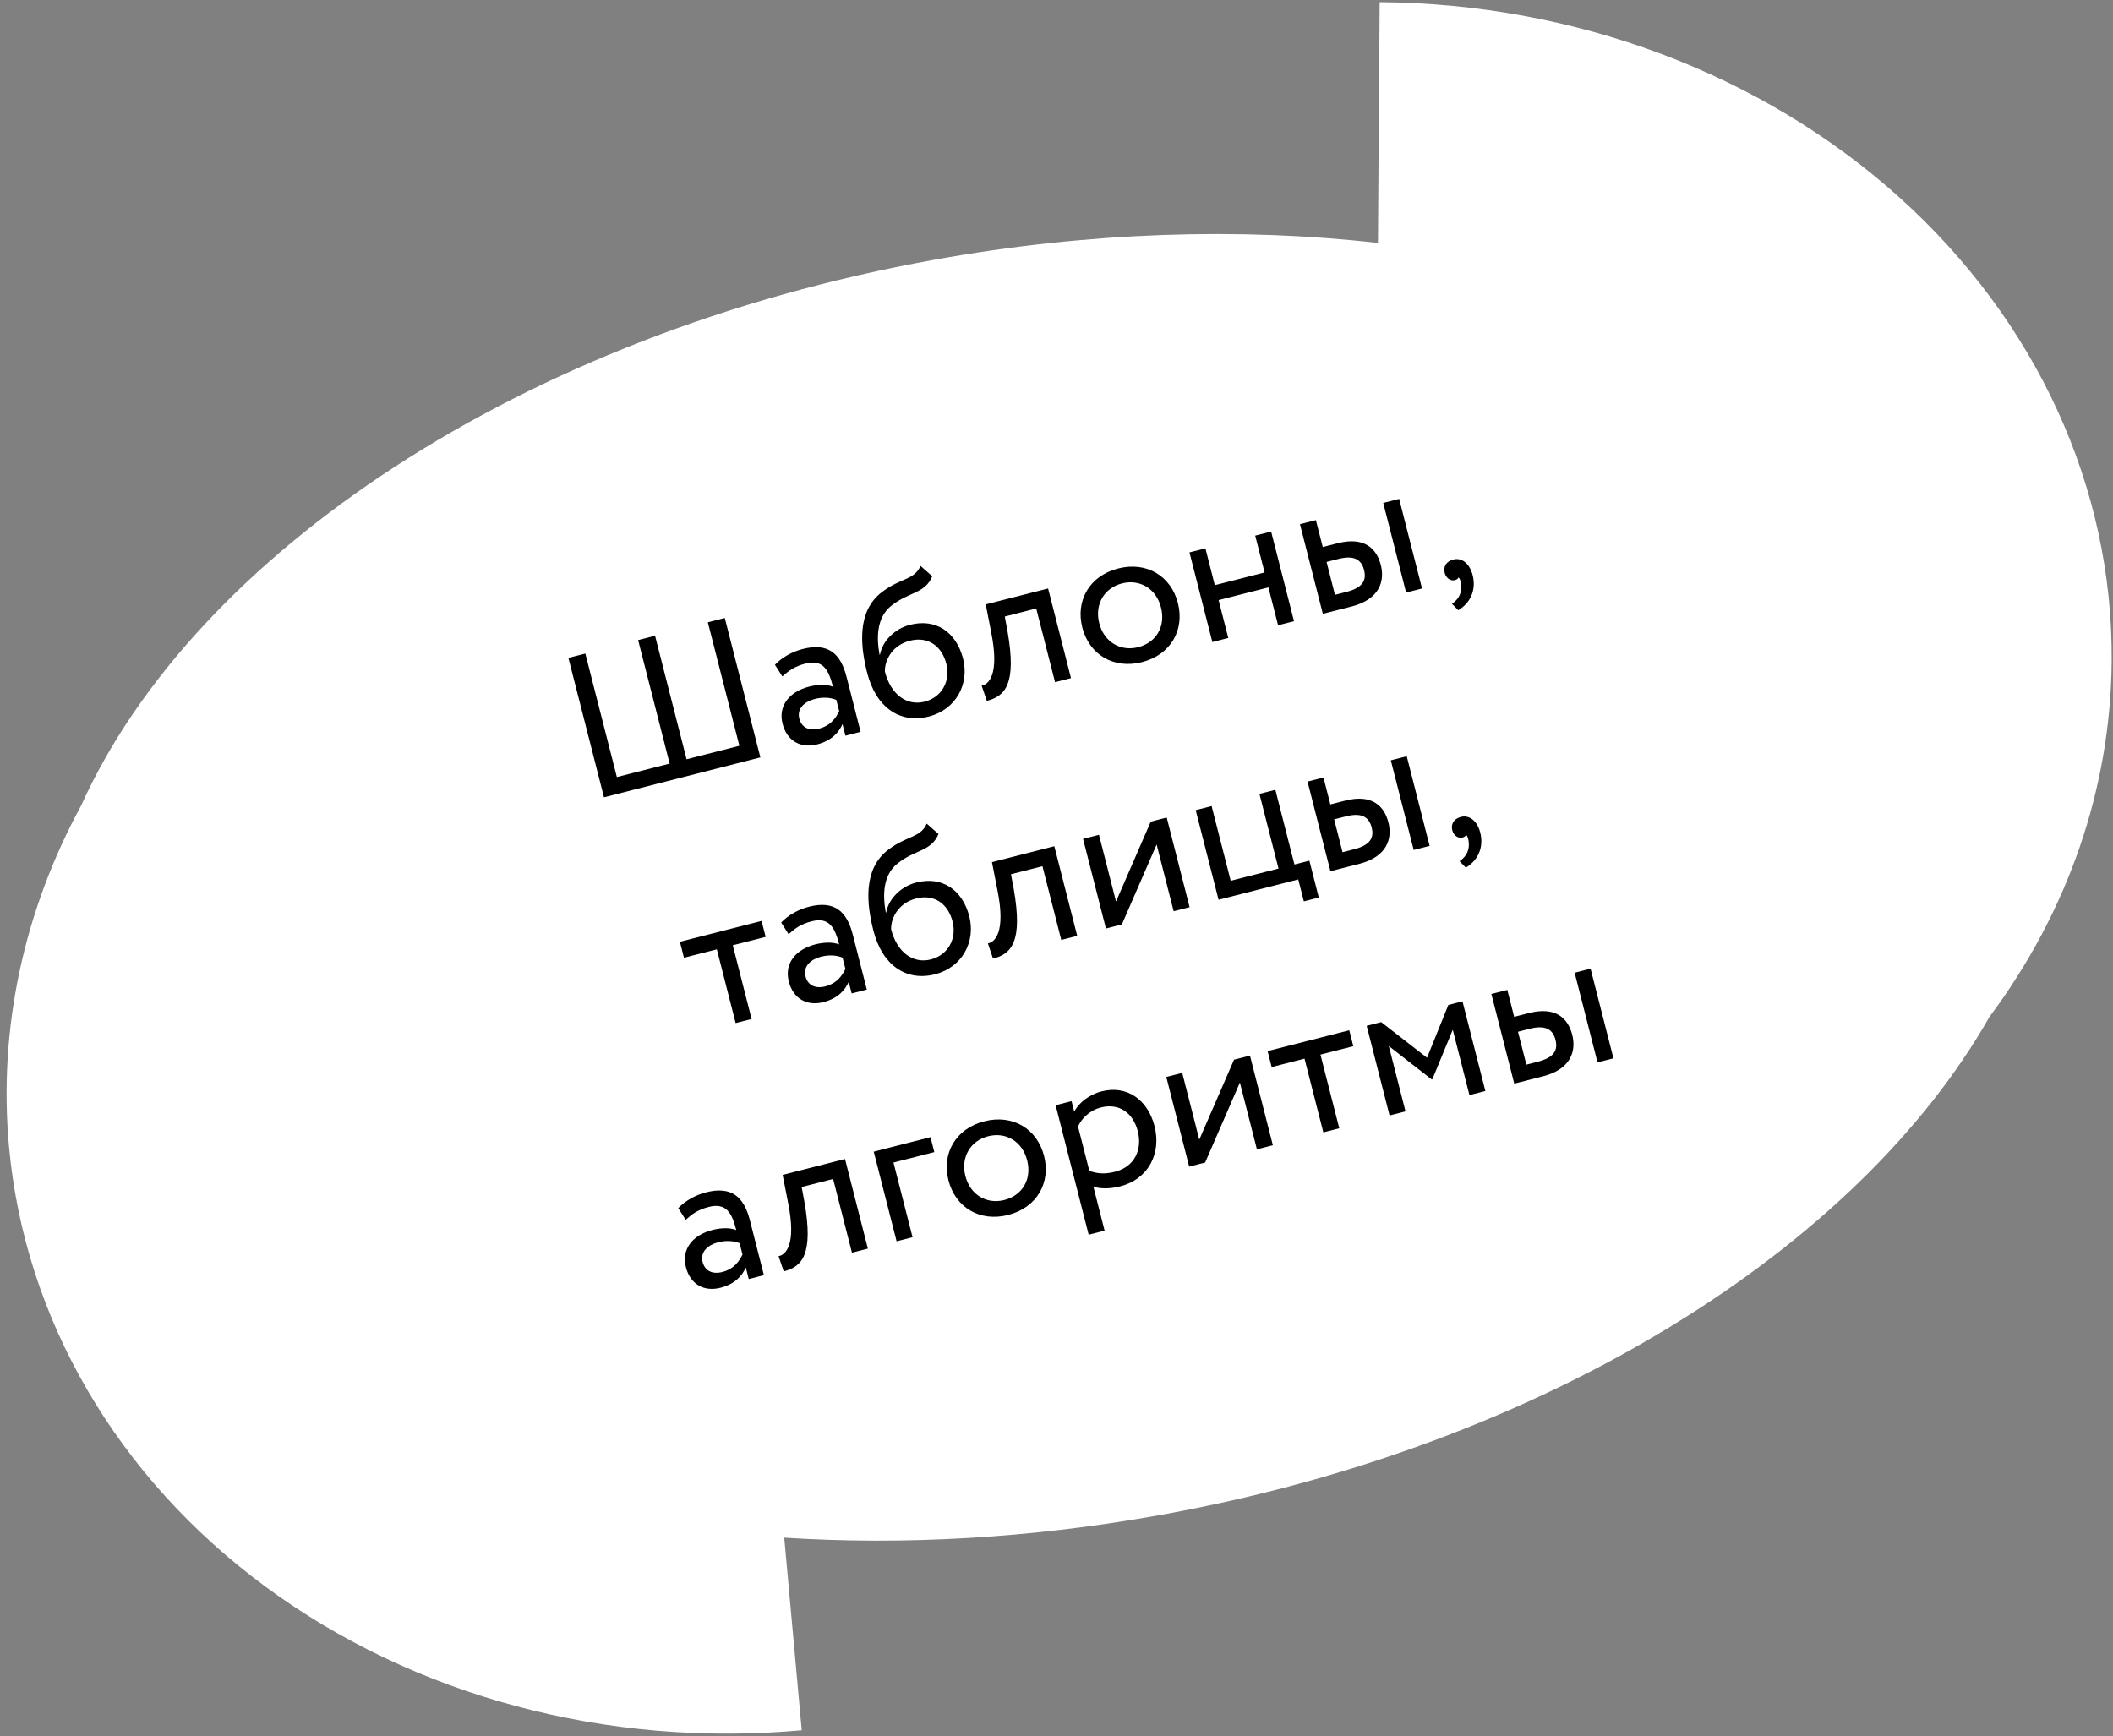
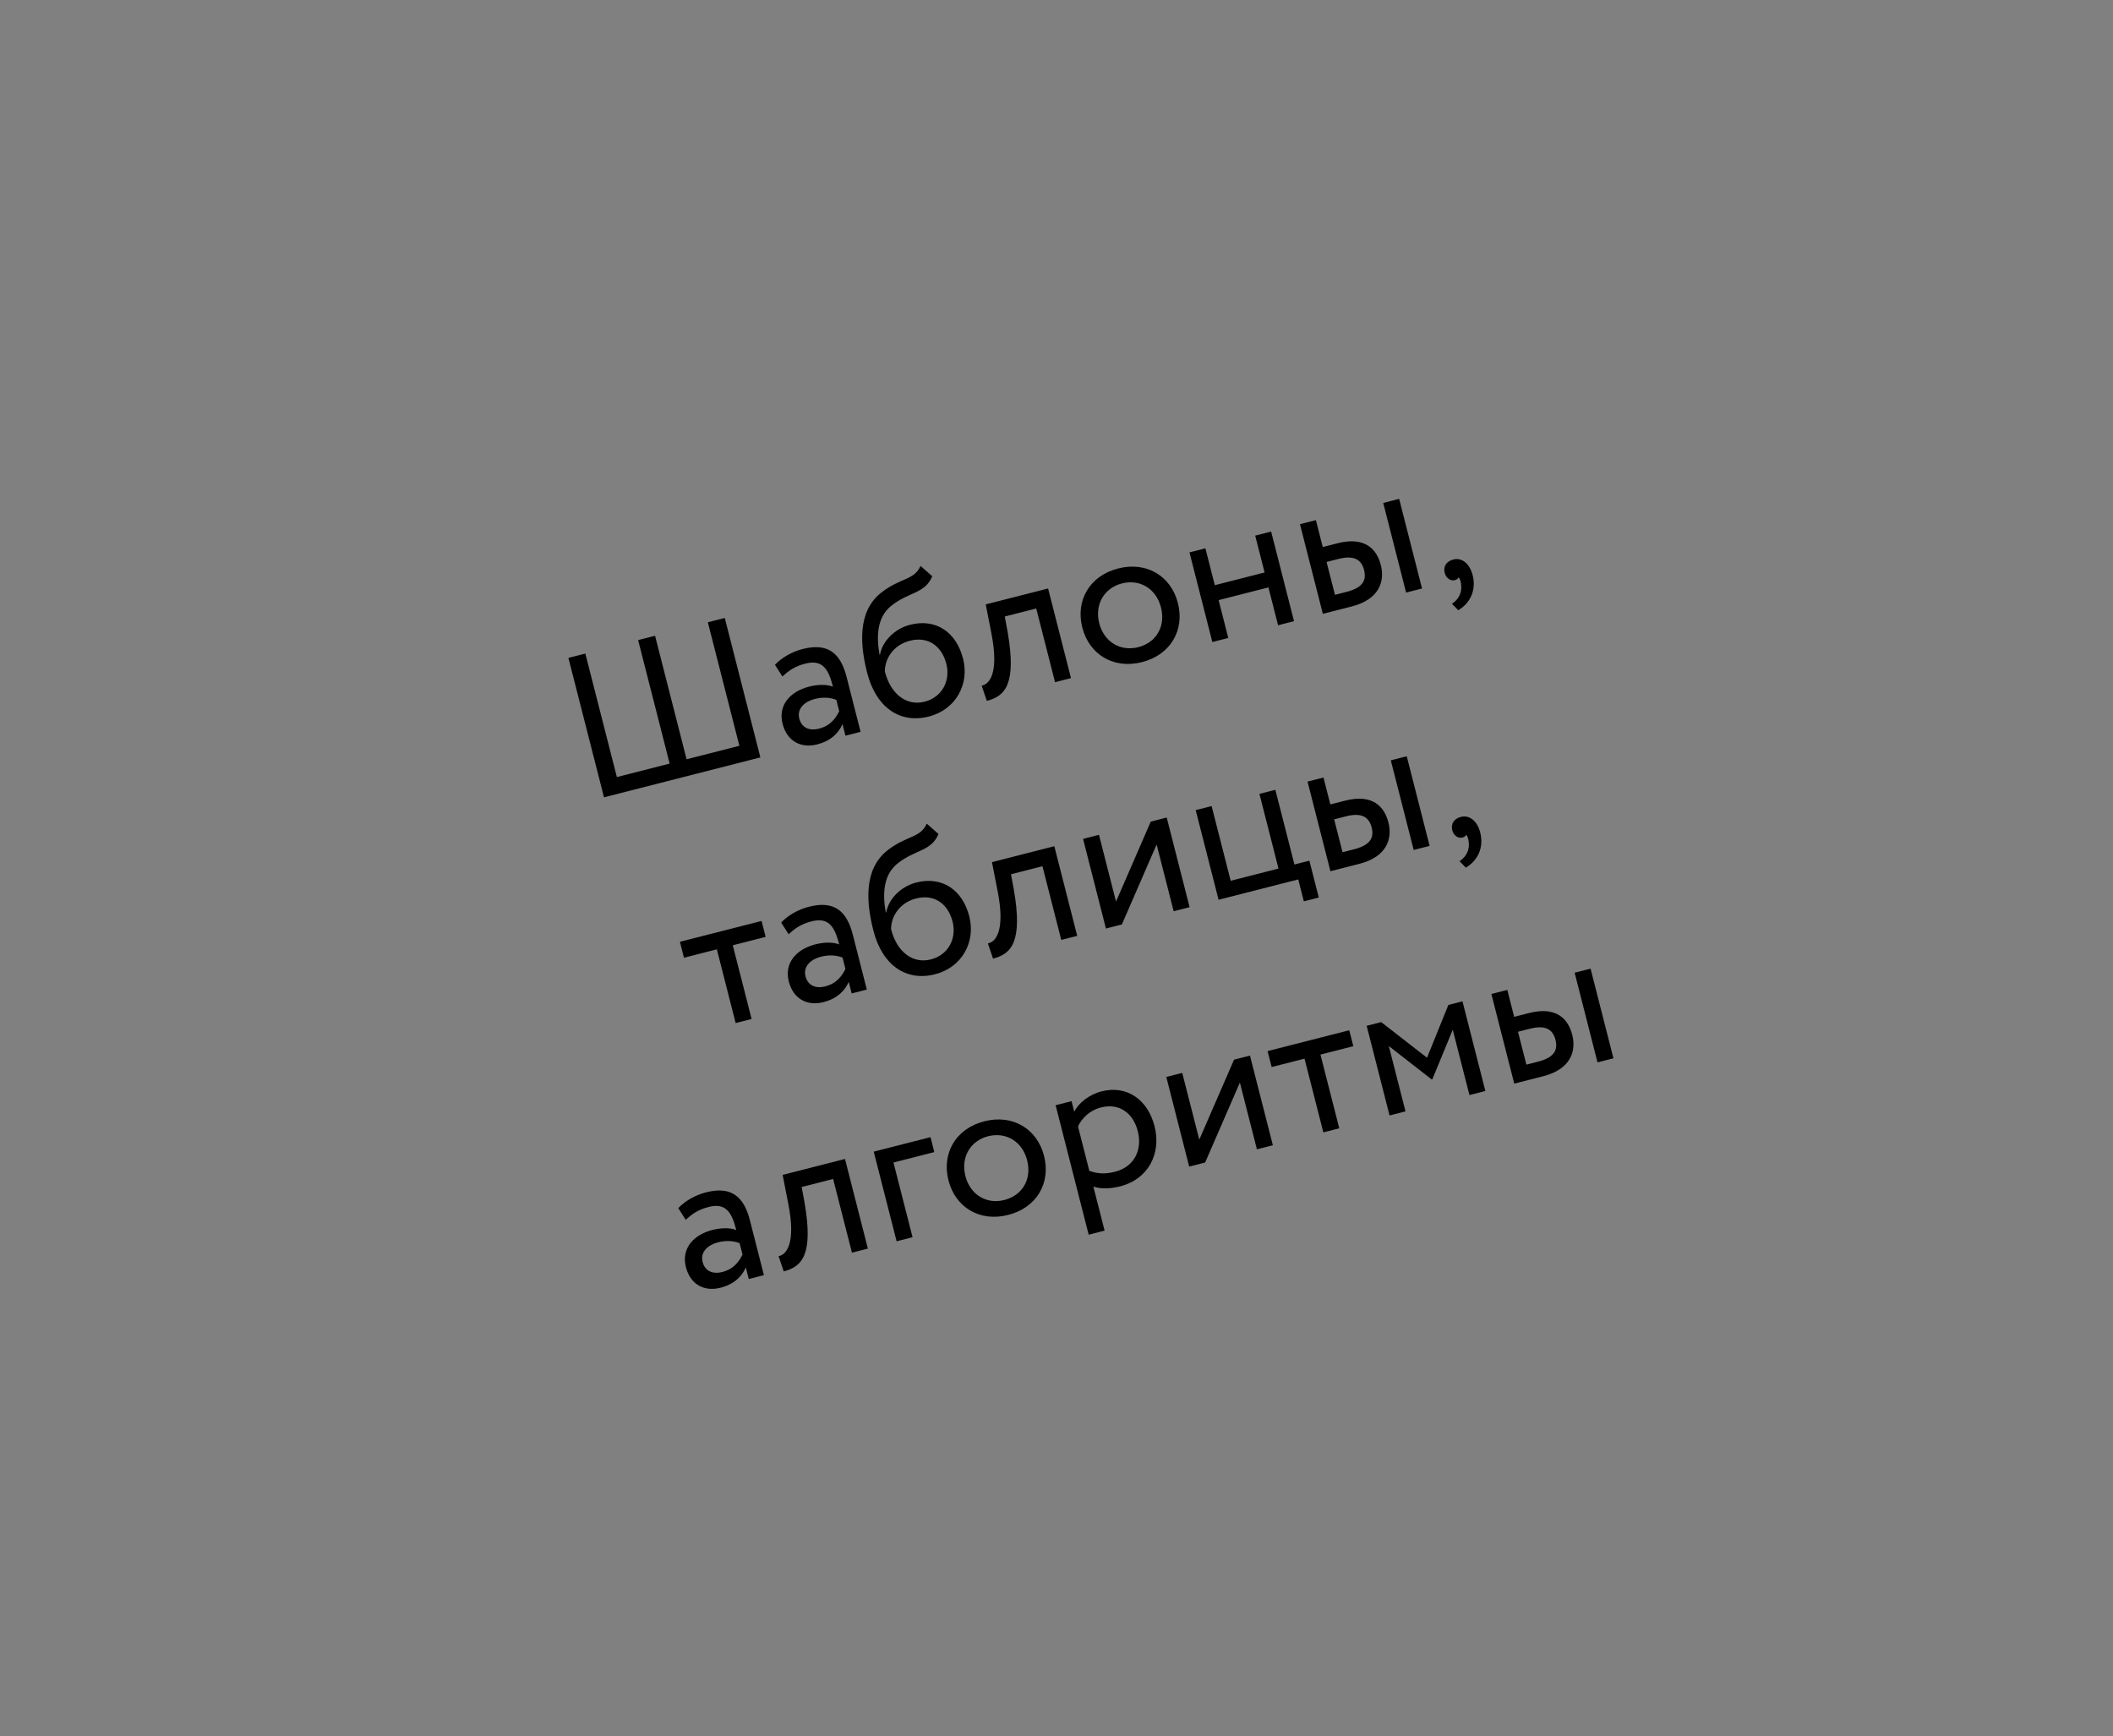
<svg xmlns="http://www.w3.org/2000/svg" width="185" height="152" viewBox="0 0 185 152" fill="none">
  <rect x="0" y="0" width="185" height="152" fill="#808080" stroke="none" />
-   <path fill-rule="evenodd" clip-rule="evenodd" d="M184.885 57.853C184.805 69.039 181.033 79.861 174.177 89.04C162.691 109.247 135.473 126.535 101.618 132.641C90.226 134.695 79.097 135.3 68.663 134.631L70.194 151.494C53.157 153.041 36.273 148.521 23.256 138.931C10.239 129.34 2.156 115.464 0.785 100.355C-0.15 90.062 2.083 79.771 7.103 70.533C17.027 48.556 45.624 29.264 81.798 22.741C95.363 20.294 108.556 19.902 120.644 21.271L120.795 0.187C137.901 0.31 154.264 6.454 166.283 17.269C178.303 28.083 184.994 42.682 184.885 57.853Z" fill="white" />
  <path d="M52.882 69.81L66.573 66.315L63.457 54.107L61.974 54.485L64.735 65.298L60.113 66.478L57.353 55.665L55.87 56.043L58.63 66.856L54.009 68.036L51.248 57.223L49.766 57.602L52.882 69.81ZM68.5 59.228C69.044 58.737 69.557 58.346 70.516 58.101C72.068 57.704 72.553 58.658 72.927 60.123C72.306 59.873 71.455 59.96 70.845 60.116C69.153 60.548 68.107 61.762 68.516 63.367C68.904 64.884 70.112 65.542 71.542 65.177C72.833 64.847 73.445 64.115 73.764 63.402L74.022 64.414L75.348 64.075L74.119 59.262C73.598 57.221 72.515 56.253 70.283 56.823C69.306 57.072 68.436 57.591 67.849 58.206L68.5 59.228ZM71.71 63.796C70.803 64.028 70.173 63.669 69.981 62.919C69.75 62.012 70.489 61.414 71.326 61.201C72.006 61.027 72.644 61.05 73.221 61.274L73.475 62.268C73.194 62.842 72.739 63.534 71.71 63.796ZM80.593 49.547C80.058 50.798 78.852 50.586 77.221 51.838C74.994 53.521 75.332 56.593 75.924 58.912C76.694 61.929 78.775 63.386 81.322 62.736C83.711 62.126 84.883 59.876 84.322 57.679C83.721 55.324 81.93 54.128 79.68 54.703C78.354 55.041 77.268 56.099 77.043 57.326L77.008 57.335C76.739 55.843 76.734 54.08 78.03 53.043C79.556 51.818 80.993 51.989 81.623 50.454L80.593 49.547ZM77.474 58.795C77.459 57.722 78.182 56.478 79.665 56.1C81.287 55.686 82.466 56.592 82.857 58.127C83.231 59.592 82.488 61.045 80.953 61.437C79.401 61.833 77.99 60.819 77.474 58.795ZM92.373 59.729L93.768 59.373L91.764 51.525L86.305 52.918L86.789 55.396C87.523 59.072 86.554 59.933 85.948 60.032L86.4 61.365C88.022 60.952 89.012 59.881 88.221 55.328L87.97 53.98L90.725 53.276L92.373 59.729ZM94.758 54.941C95.359 57.295 97.479 58.612 99.99 57.971C102.502 57.33 103.731 55.158 103.13 52.803C102.529 50.449 100.409 49.132 97.898 49.773C95.386 50.414 94.157 52.586 94.758 54.941ZM96.241 54.562C95.818 52.905 96.697 51.473 98.232 51.081C99.802 50.681 101.229 51.542 101.647 53.182C102.075 54.856 101.226 56.262 99.656 56.663C98.087 57.063 96.659 56.202 96.241 54.562ZM111.9 54.745L113.295 54.388L111.292 46.54L109.897 46.896L110.72 50.123L106.36 51.236L105.537 48.009L104.141 48.365L106.145 56.214L107.54 55.858L106.694 52.544L111.054 51.431L111.9 54.745ZM115.819 53.744L118.348 53.099C120.807 52.471 121.249 50.853 120.897 49.476C120.541 48.08 119.509 46.95 117.102 47.565L115.812 47.894L115.211 45.54L113.816 45.896L115.819 53.744ZM123.109 51.883L124.504 51.527L122.501 43.679L121.106 44.035L123.109 51.883ZM117.175 48.94C118.518 48.597 119.187 48.965 119.428 49.906C119.664 50.831 119.287 51.466 117.892 51.822L116.88 52.08L116.146 49.202L117.175 48.94ZM126.49 50.166C126.606 50.619 127.009 50.888 127.358 50.799C127.497 50.763 127.65 50.706 127.701 50.544C127.829 50.678 127.93 50.931 127.941 51.411C127.949 52.097 127.554 52.588 127.124 52.865L127.676 53.43C128.725 52.809 129.27 51.667 128.936 50.359C128.673 49.33 127.981 48.8 127.248 48.987C126.603 49.152 126.352 49.625 126.49 50.166ZM59.884 83.855L62.762 83.12L64.409 89.573L65.805 89.217L64.157 82.764L67.035 82.029L66.679 80.634L59.528 82.459L59.884 83.855ZM69.045 81.795C69.588 81.303 70.102 80.912 71.061 80.667C72.613 80.271 73.098 81.225 73.472 82.69C72.851 82.439 72 82.527 71.39 82.682C69.698 83.114 68.652 84.329 69.061 85.933C69.449 87.451 70.657 88.108 72.087 87.743C73.378 87.414 73.99 86.682 74.309 85.968L74.567 86.98L75.893 86.642L74.664 81.828C74.143 79.787 73.06 78.819 70.828 79.389C69.851 79.638 68.98 80.158 68.394 80.772L69.045 81.795ZM72.255 86.363C71.348 86.594 70.717 86.235 70.526 85.485C70.294 84.578 71.034 83.981 71.871 83.767C72.551 83.593 73.189 83.617 73.766 83.841L74.02 84.835C73.739 85.408 73.284 86.1 72.255 86.363ZM81.138 72.113C80.602 73.364 79.396 73.152 77.765 74.404C75.538 76.087 75.877 79.159 76.469 81.479C77.239 84.496 79.32 85.953 81.866 85.302C84.256 84.693 85.428 82.443 84.867 80.245C84.266 77.891 82.474 76.695 80.224 77.269C78.899 77.607 77.813 78.665 77.587 79.893L77.553 79.902C77.283 78.41 77.279 76.646 78.575 75.609C80.101 74.384 81.538 74.556 82.168 73.02L81.138 72.113ZM78.018 81.362C78.004 80.288 78.727 79.044 80.21 78.666C81.832 78.252 83.01 79.159 83.402 80.693C83.776 82.159 83.032 83.612 81.498 84.003C79.945 84.4 78.535 83.385 78.018 81.362ZM92.917 82.296L94.313 81.94L92.309 74.091L86.85 75.485L87.334 77.962C88.068 81.639 87.099 82.499 86.493 82.598L86.944 83.932C88.566 83.518 89.556 82.448 88.766 77.894L88.514 76.546L91.27 75.843L92.917 82.296ZM98.223 80.941L101.266 73.941L102.758 79.784L104.153 79.428L102.15 71.579L100.754 71.936L97.711 78.936L96.22 73.093L94.825 73.449L96.828 81.297L98.223 80.941ZM106.69 78.78L113.666 76.999L114.156 78.918L115.464 78.584L114.64 75.357L113.332 75.691L111.662 69.151L110.267 69.507L111.937 76.047L107.751 77.116L106.081 70.576L104.686 70.932L106.69 78.78ZM116.483 76.28L119.012 75.635C121.471 75.007 121.913 73.389 121.561 72.012C121.205 70.616 120.173 69.486 117.766 70.101L116.476 70.43L115.875 68.076L114.479 68.432L116.483 76.28ZM123.773 74.419L125.168 74.063L123.165 66.215L121.77 66.571L123.773 74.419ZM117.839 71.476C119.182 71.133 119.851 71.501 120.092 72.442C120.328 73.367 119.951 74.002 118.556 74.358L117.544 74.616L116.81 71.738L117.839 71.476ZM127.154 72.702C127.27 73.155 127.673 73.424 128.022 73.335C128.161 73.299 128.314 73.242 128.365 73.08C128.493 73.215 128.594 73.467 128.605 73.947C128.613 74.633 128.218 75.124 127.787 75.401L128.34 75.966C129.389 75.345 129.934 74.203 129.6 72.895C129.337 71.866 128.645 71.337 127.912 71.523C127.267 71.688 127.016 72.161 127.154 72.702ZM60.035 106.8C60.578 106.309 61.091 105.917 62.051 105.673C63.603 105.276 64.088 106.23 64.462 107.695C63.841 107.445 62.99 107.532 62.379 107.688C60.688 108.12 59.642 109.334 60.051 110.939C60.438 112.456 61.647 113.114 63.077 112.749C64.367 112.419 64.979 111.687 65.299 110.974L65.557 111.985L66.882 111.647L65.654 106.833C65.133 104.793 64.05 103.825 61.817 104.395C60.841 104.644 59.97 105.163 59.384 105.777L60.035 106.8ZM63.245 111.368C62.338 111.6 61.707 111.241 61.516 110.491C61.284 109.584 62.023 108.986 62.861 108.773C63.541 108.599 64.178 108.622 64.756 108.846L65.009 109.84C64.728 110.414 64.273 111.106 63.245 111.368ZM74.591 109.679L75.986 109.323L73.983 101.475L68.523 102.868L69.007 105.346C69.742 109.022 68.772 109.883 68.166 109.982L68.618 111.316C70.24 110.902 71.23 109.831 70.439 105.278L70.188 103.93L72.943 103.226L74.591 109.679ZM78.501 108.681L79.897 108.325L78.227 101.785L81.802 100.872L81.469 99.564L76.498 100.833L78.501 108.681ZM83.04 103.343C83.641 105.697 85.76 107.014 88.272 106.373C90.783 105.732 92.012 103.56 91.411 101.206C90.81 98.851 88.691 97.535 86.179 98.176C83.668 98.817 82.439 100.988 83.04 103.343ZM84.522 102.964C84.099 101.308 84.978 99.876 86.513 99.484C88.083 99.083 89.51 99.945 89.929 101.584C90.356 103.259 89.507 104.664 87.938 105.065C86.368 105.466 84.941 104.604 84.522 102.964ZM95.317 108.104L96.712 107.748L95.728 103.894C96.38 104.117 97.244 104.083 98.081 103.869C100.54 103.241 101.695 100.996 101.085 98.606C100.493 96.287 98.674 94.986 96.442 95.556C95.361 95.832 94.434 96.57 94.054 97.336L93.818 96.412L92.423 96.768L95.317 108.104ZM96.375 96.966C97.997 96.552 99.21 97.45 99.616 99.037C100.039 100.694 99.299 102.165 97.625 102.592C96.875 102.783 96.194 102.809 95.376 102.516L94.383 98.627C94.716 97.891 95.45 97.202 96.375 96.966ZM105.513 101.786L108.556 94.786L110.047 100.629L111.443 100.272L109.439 92.424L108.044 92.78L105.001 99.78L103.509 93.938L102.114 94.294L104.117 102.142L105.513 101.786ZM111.338 93.426L114.215 92.691L115.863 99.144L117.258 98.788L115.61 92.335L118.488 91.6L118.132 90.205L110.981 92.03L111.338 93.426ZM121.66 97.664L123.056 97.308L121.595 91.587L125.351 94.511L125.404 94.498L127.194 90.158L128.654 95.879L130.049 95.523L128.046 87.674L126.808 87.99L124.94 92.61L120.93 89.491L119.657 89.816L121.66 97.664ZM132.578 94.877L135.107 94.232C137.566 93.604 138.008 91.986 137.656 90.609C137.3 89.213 136.268 88.083 133.861 88.698L132.571 89.027L131.97 86.673L130.574 87.029L132.578 94.877ZM139.868 93.016L141.263 92.66L139.26 84.812L137.865 85.168L139.868 93.016ZM133.934 90.073C135.277 89.73 135.946 90.097 136.187 91.039C136.423 91.964 136.046 92.599 134.651 92.955L133.639 93.213L132.905 90.335L133.934 90.073Z" fill="black" />
</svg>